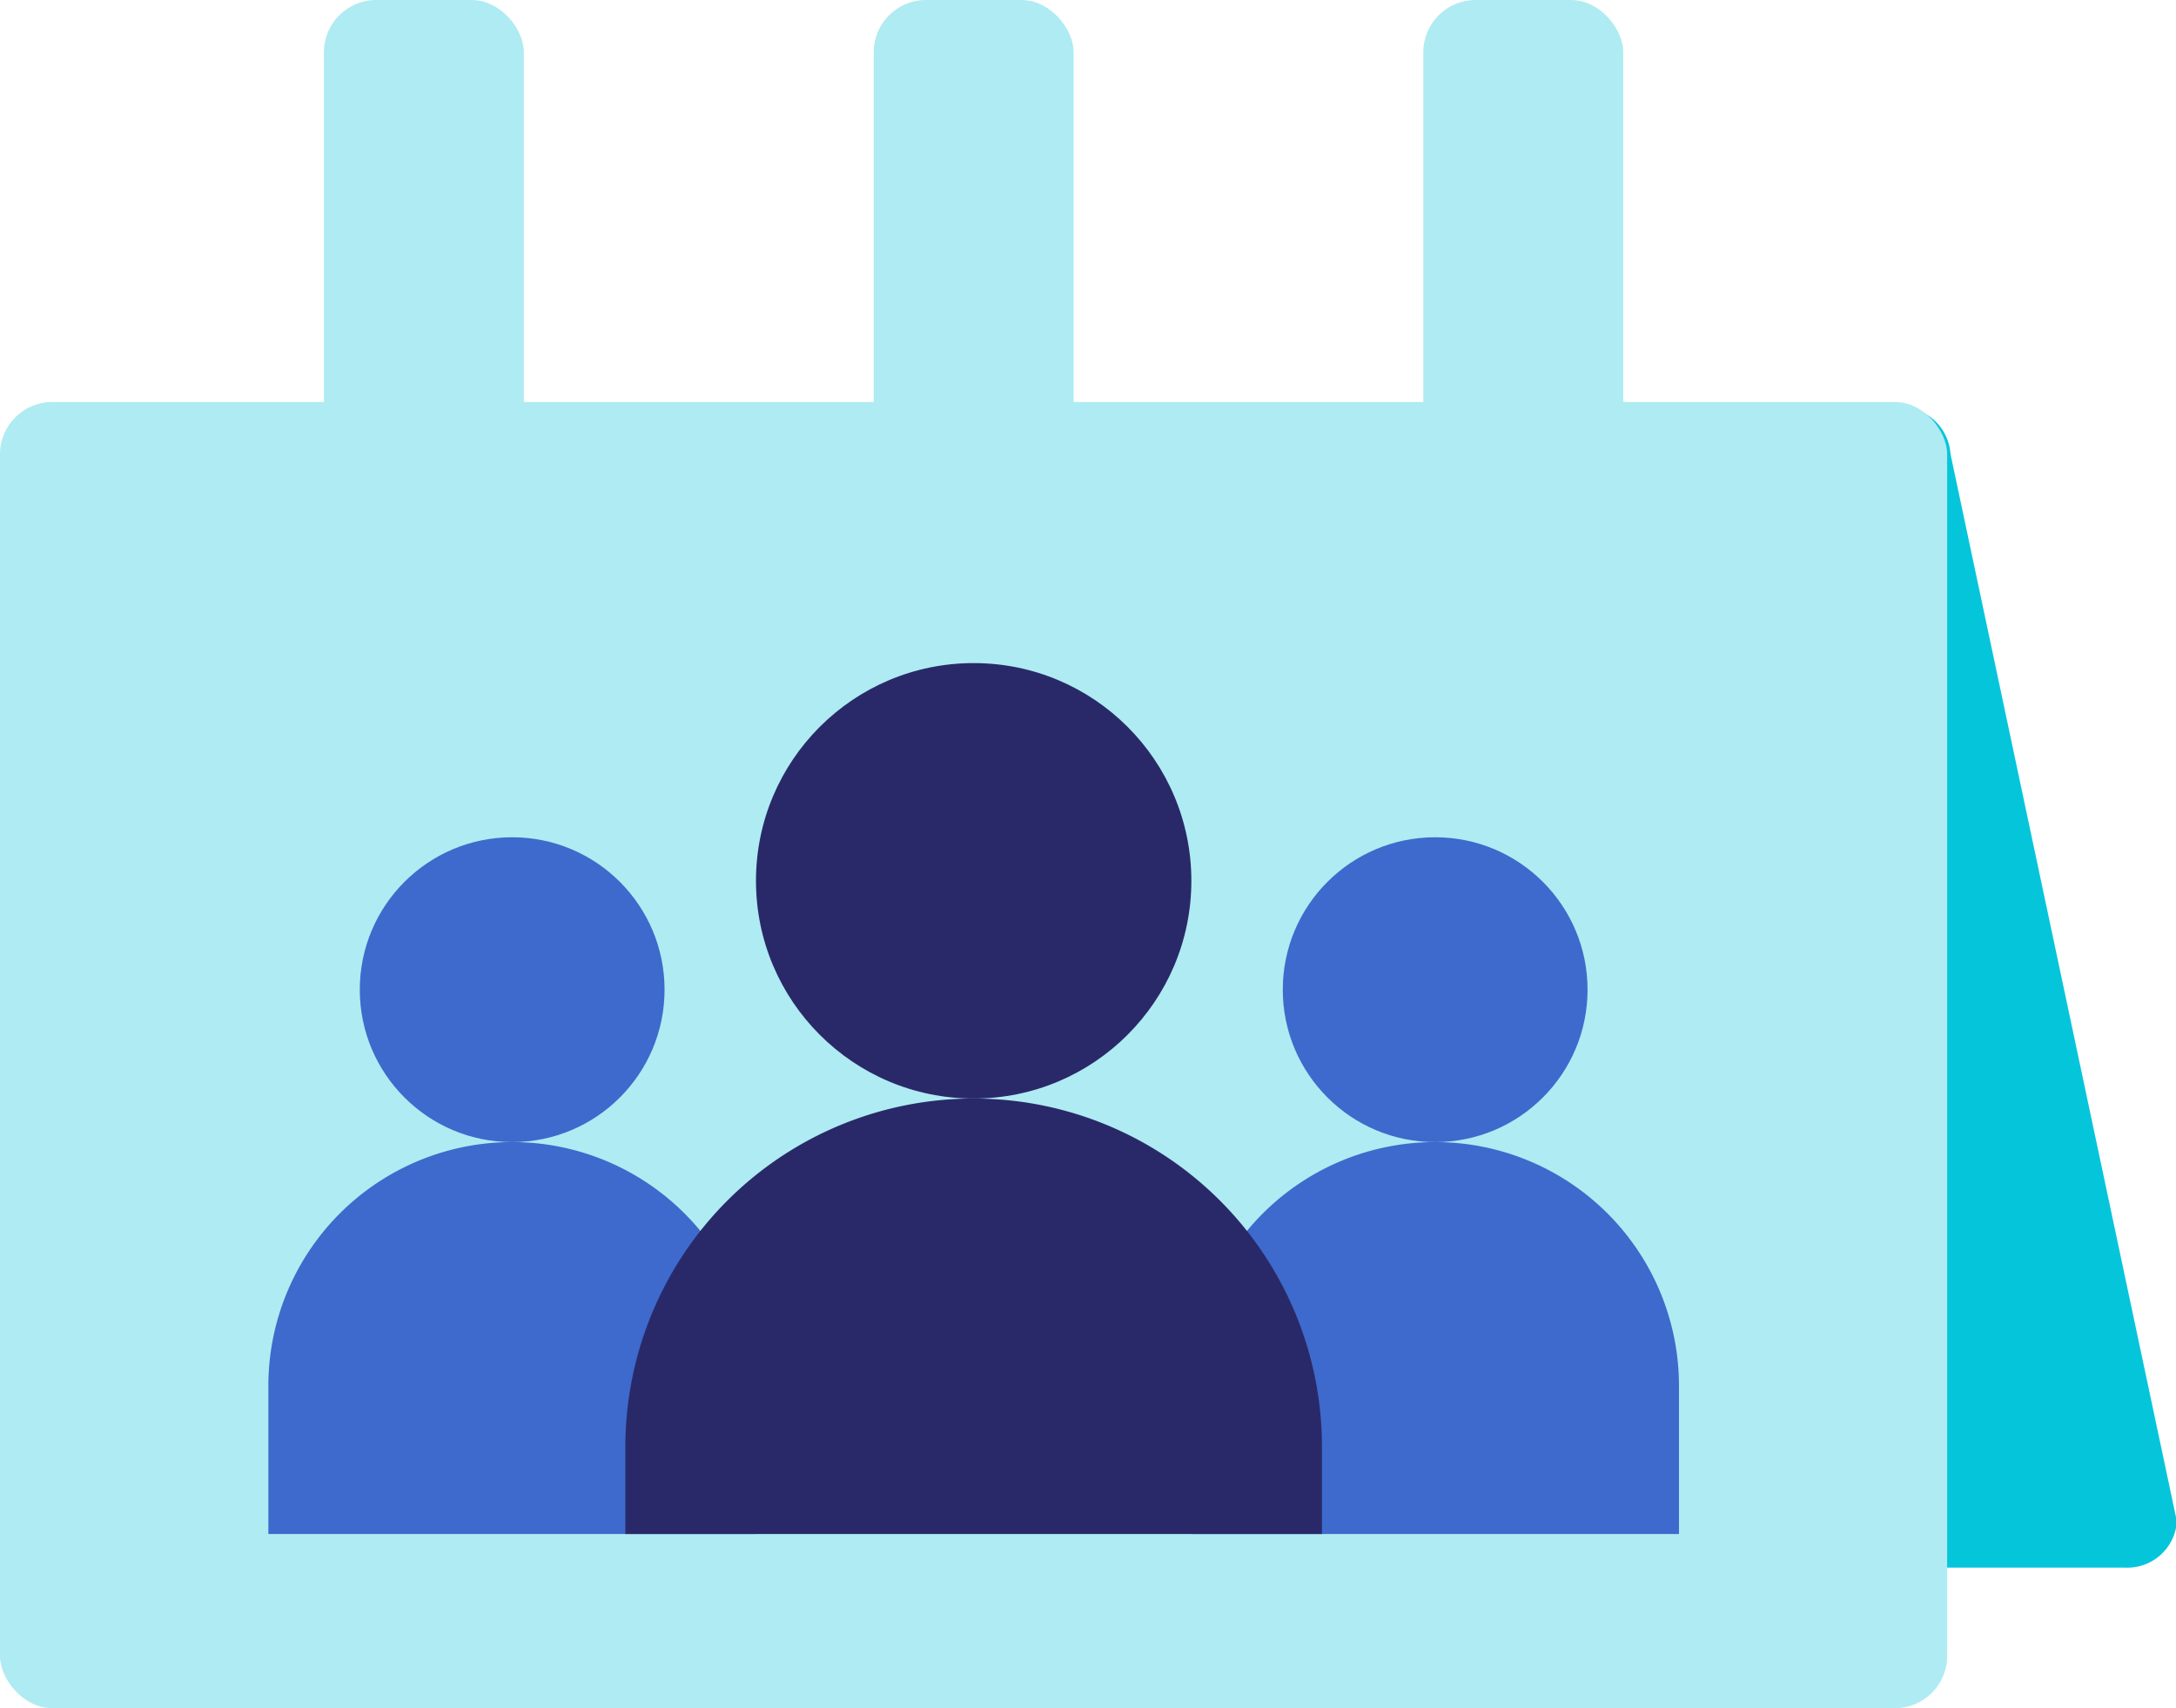
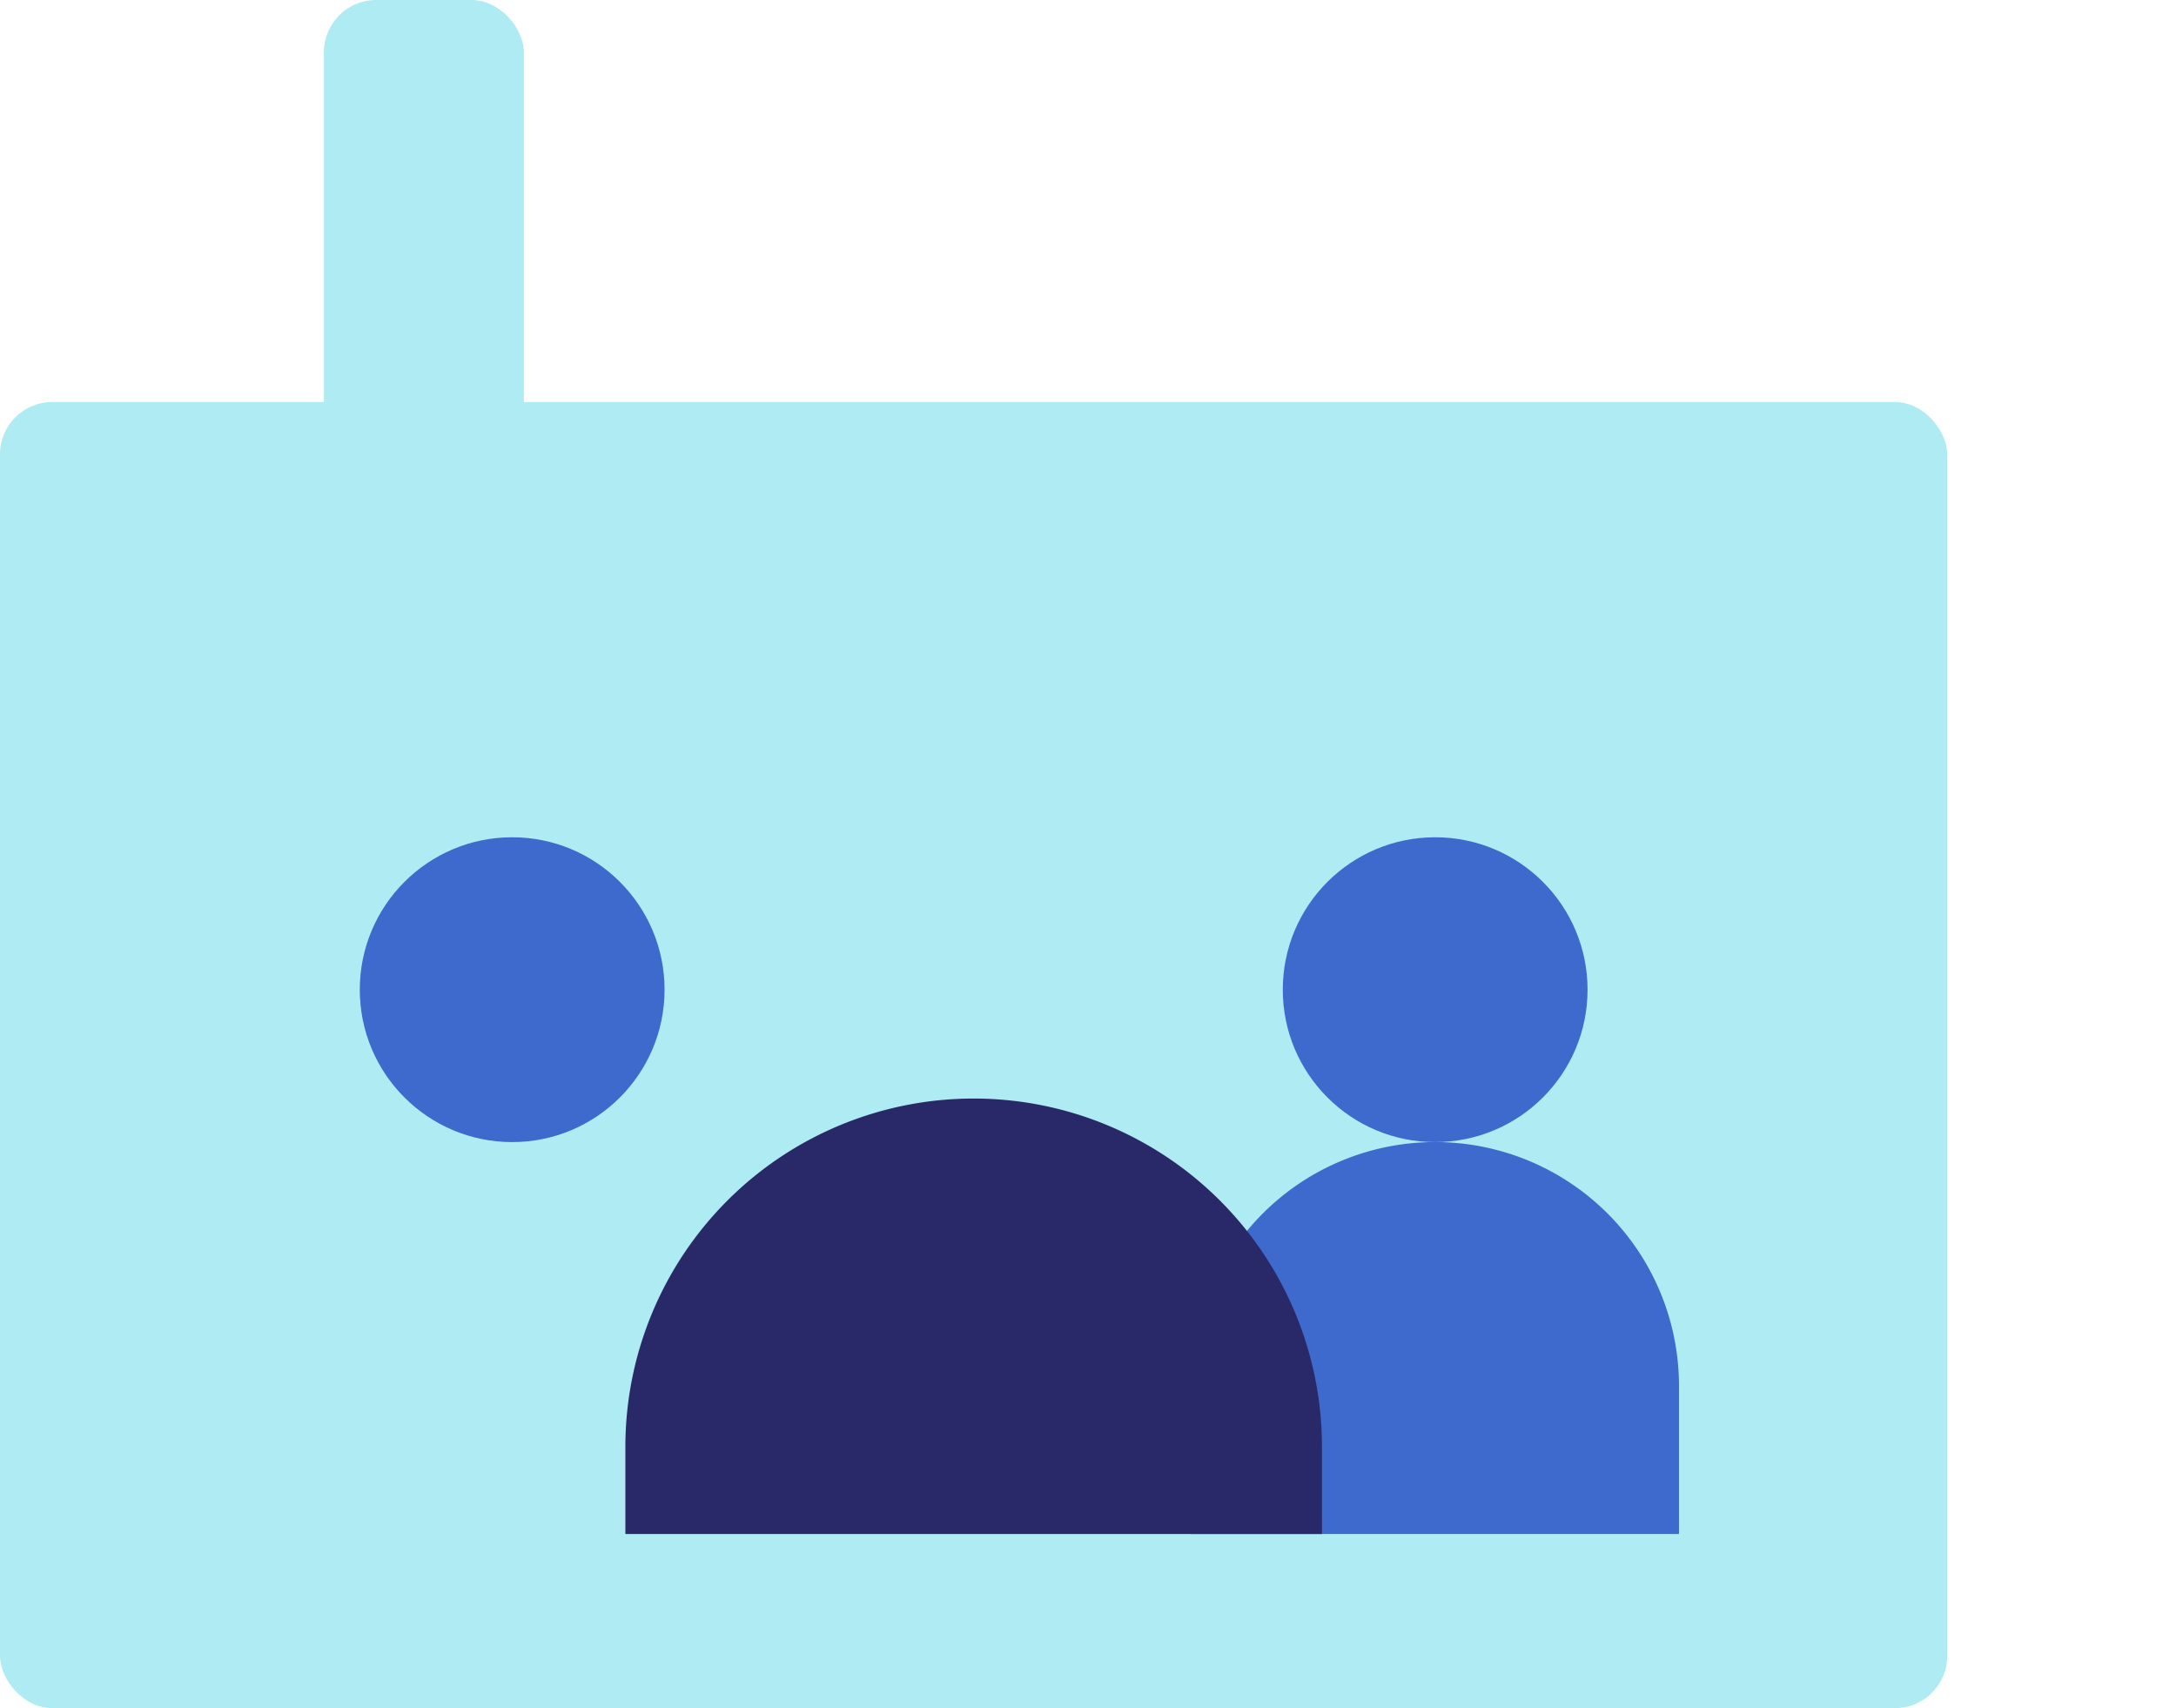
<svg xmlns="http://www.w3.org/2000/svg" viewBox="0 0 124.95 98.07">
  <defs>
    <style>.cls-1{fill:#afebf2;}.cls-2{fill:#05c5db;}.cls-3{fill:#3d6acc;}.cls-4{fill:#292969;}</style>
  </defs>
  <title>Element 1</title>
  <g id="Ebene_2" data-name="Ebene 2">
    <g id="Teamevents">
      <rect class="cls-1" x="18.6" width="11.48" height="40.56" rx="3" />
-       <rect class="cls-1" x="50.17" width="11.48" height="40.56" rx="3" />
-       <rect class="cls-1" x="81.73" width="11.48" height="40.56" rx="3" />
-       <path class="cls-2" d="M122,90H20.13a2.85,2.85,0,0,1-3-2.66V26.06a2.86,2.86,0,0,1,3-2.67H109a2.86,2.86,0,0,1,3,2.67l13,61.28A2.85,2.85,0,0,1,122,90Z" />
      <rect class="cls-1" y="23.08" width="111.81" height="74.99" rx="3" />
      <circle class="cls-3" cx="82.41" cy="56.82" r="8.75" />
      <path class="cls-3" d="M82.41,65.57h0a14,14,0,0,1,14,14v8.5a0,0,0,0,1,0,0h-28a0,0,0,0,1,0,0v-8.5A14,14,0,0,1,82.41,65.57Z" />
      <circle class="cls-3" cx="29.41" cy="56.82" r="8.75" />
-       <path class="cls-3" d="M29.41,65.57h0a14,14,0,0,1,14,14v8.5a0,0,0,0,1,0,0h-28a0,0,0,0,1,0,0v-8.5A14,14,0,0,1,29.41,65.57Z" />
-       <circle class="cls-4" cx="55.91" cy="50.57" r="12.5" />
      <path class="cls-4" d="M55.91,63.07h0a20,20,0,0,1,20,20v5a0,0,0,0,1,0,0h-40a0,0,0,0,1,0,0v-5A20,20,0,0,1,55.91,63.07Z" />
    </g>
  </g>
</svg>